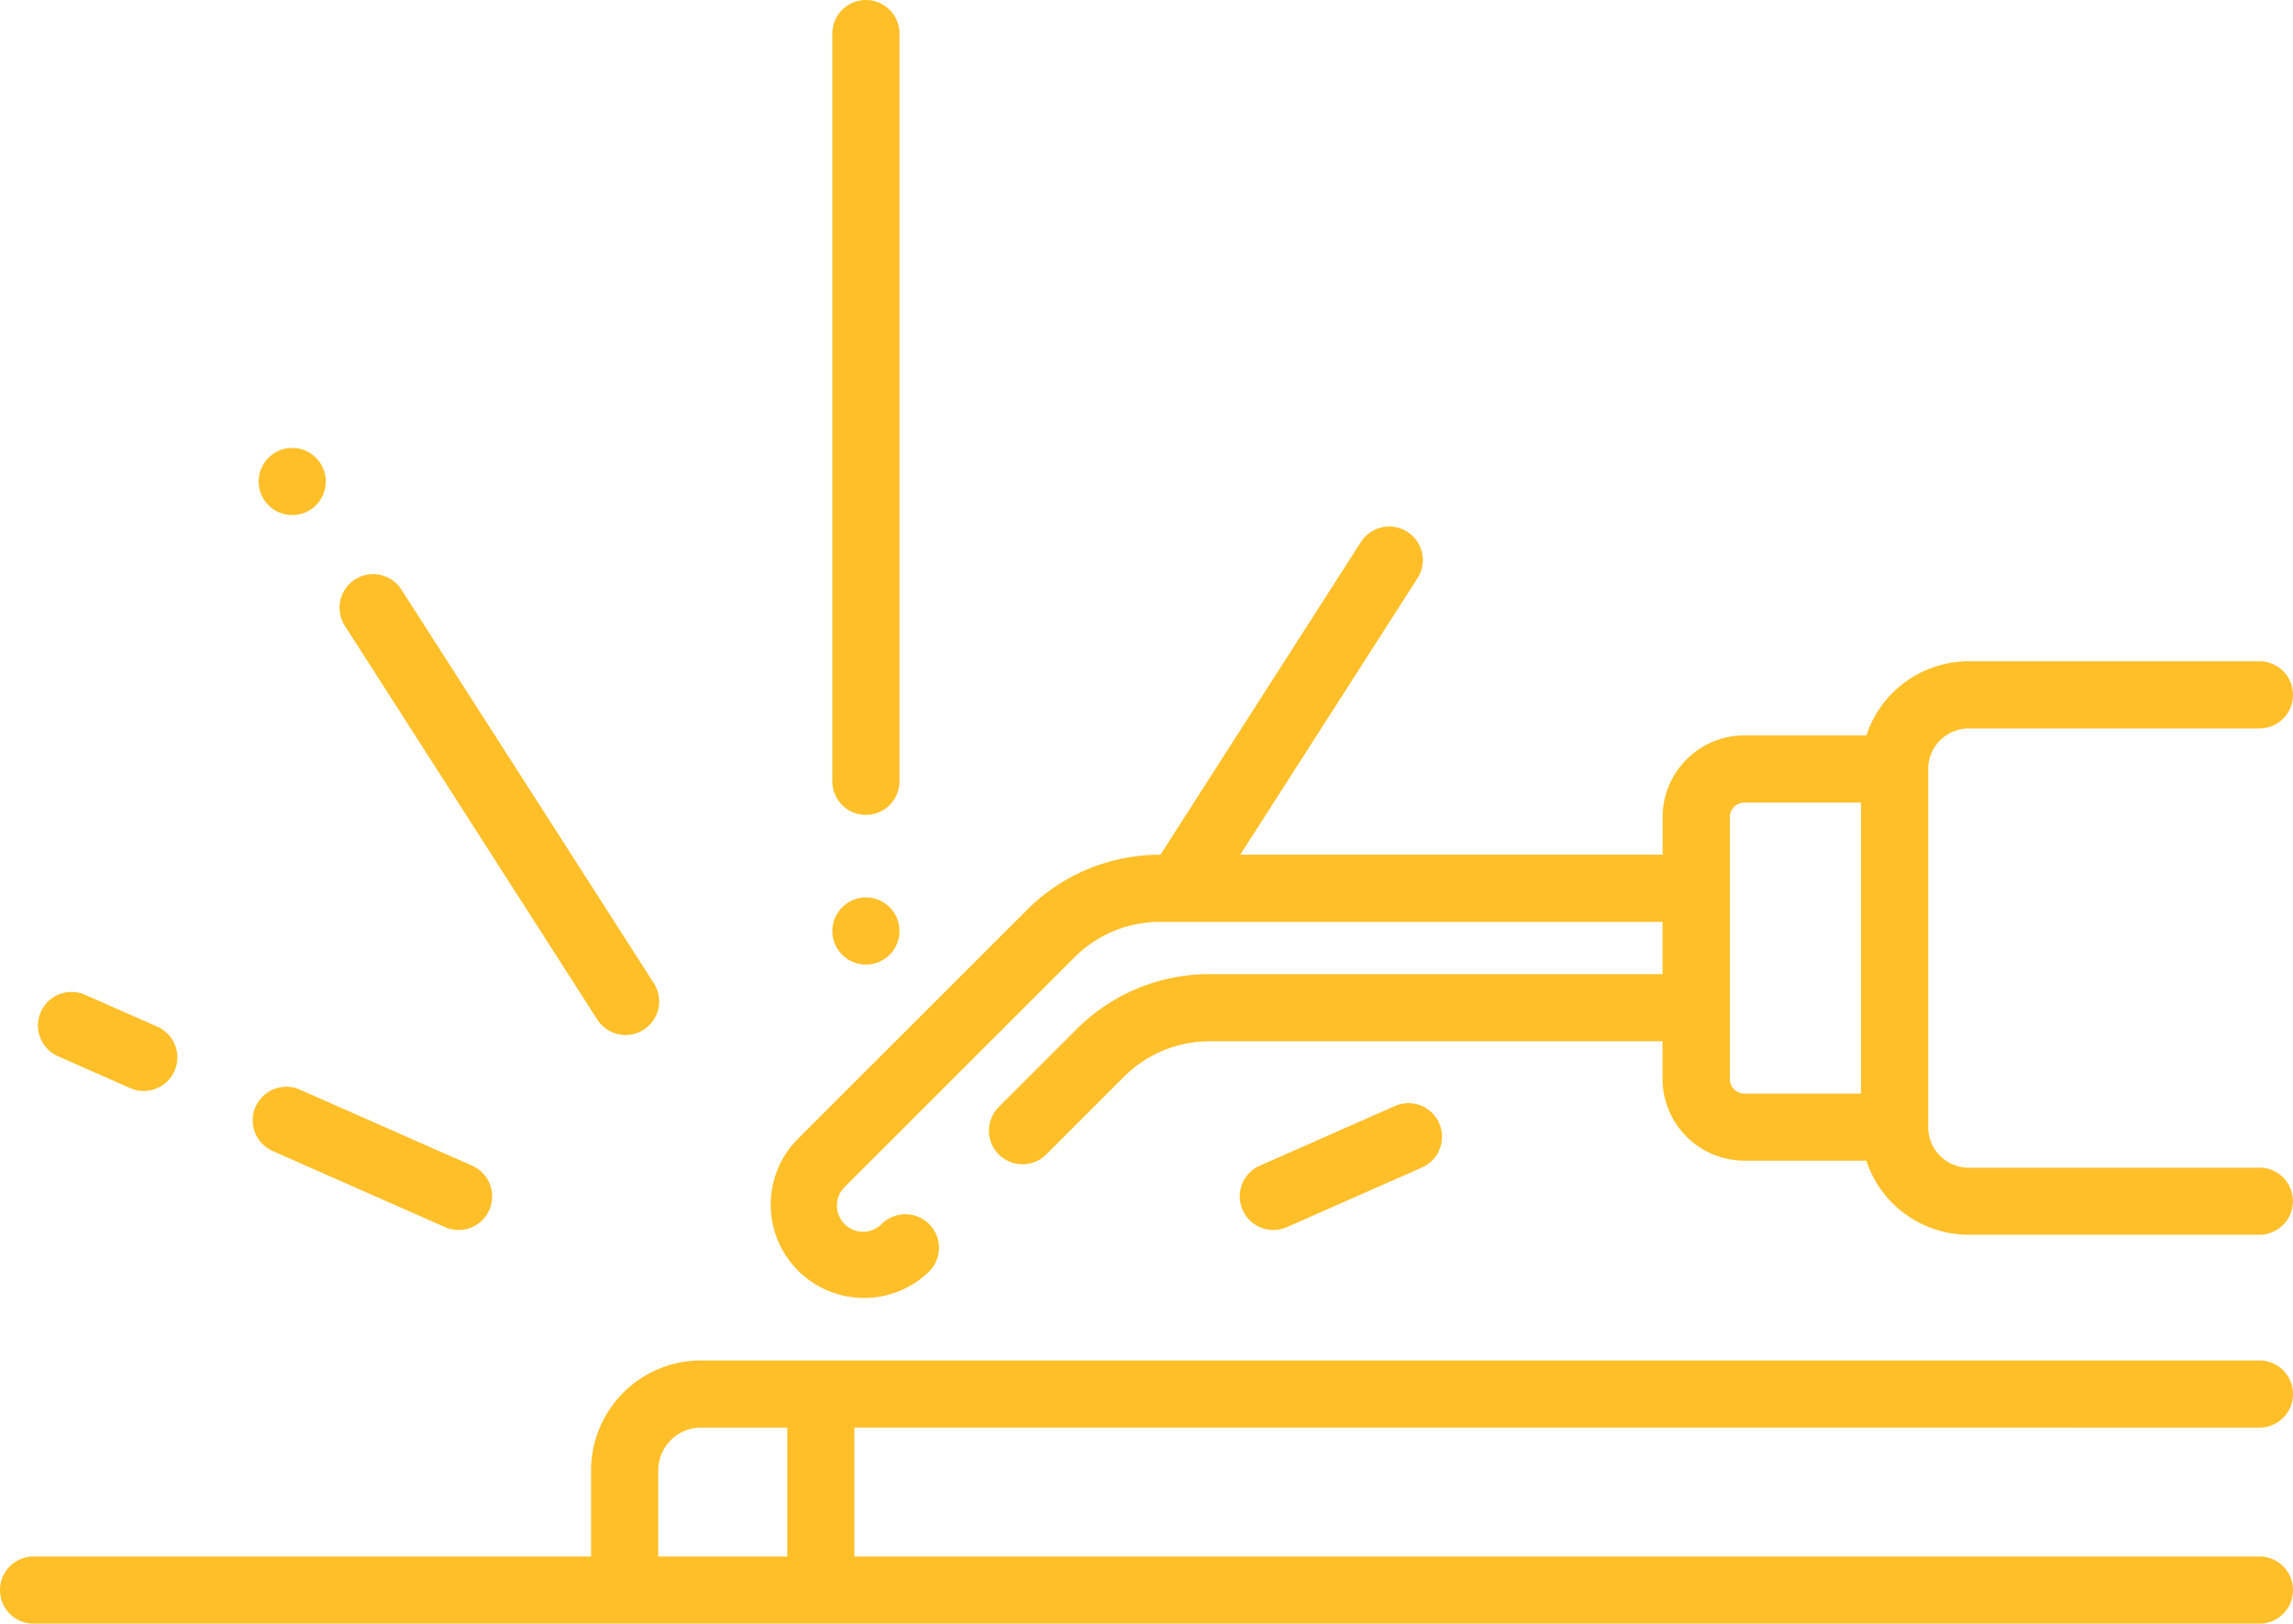
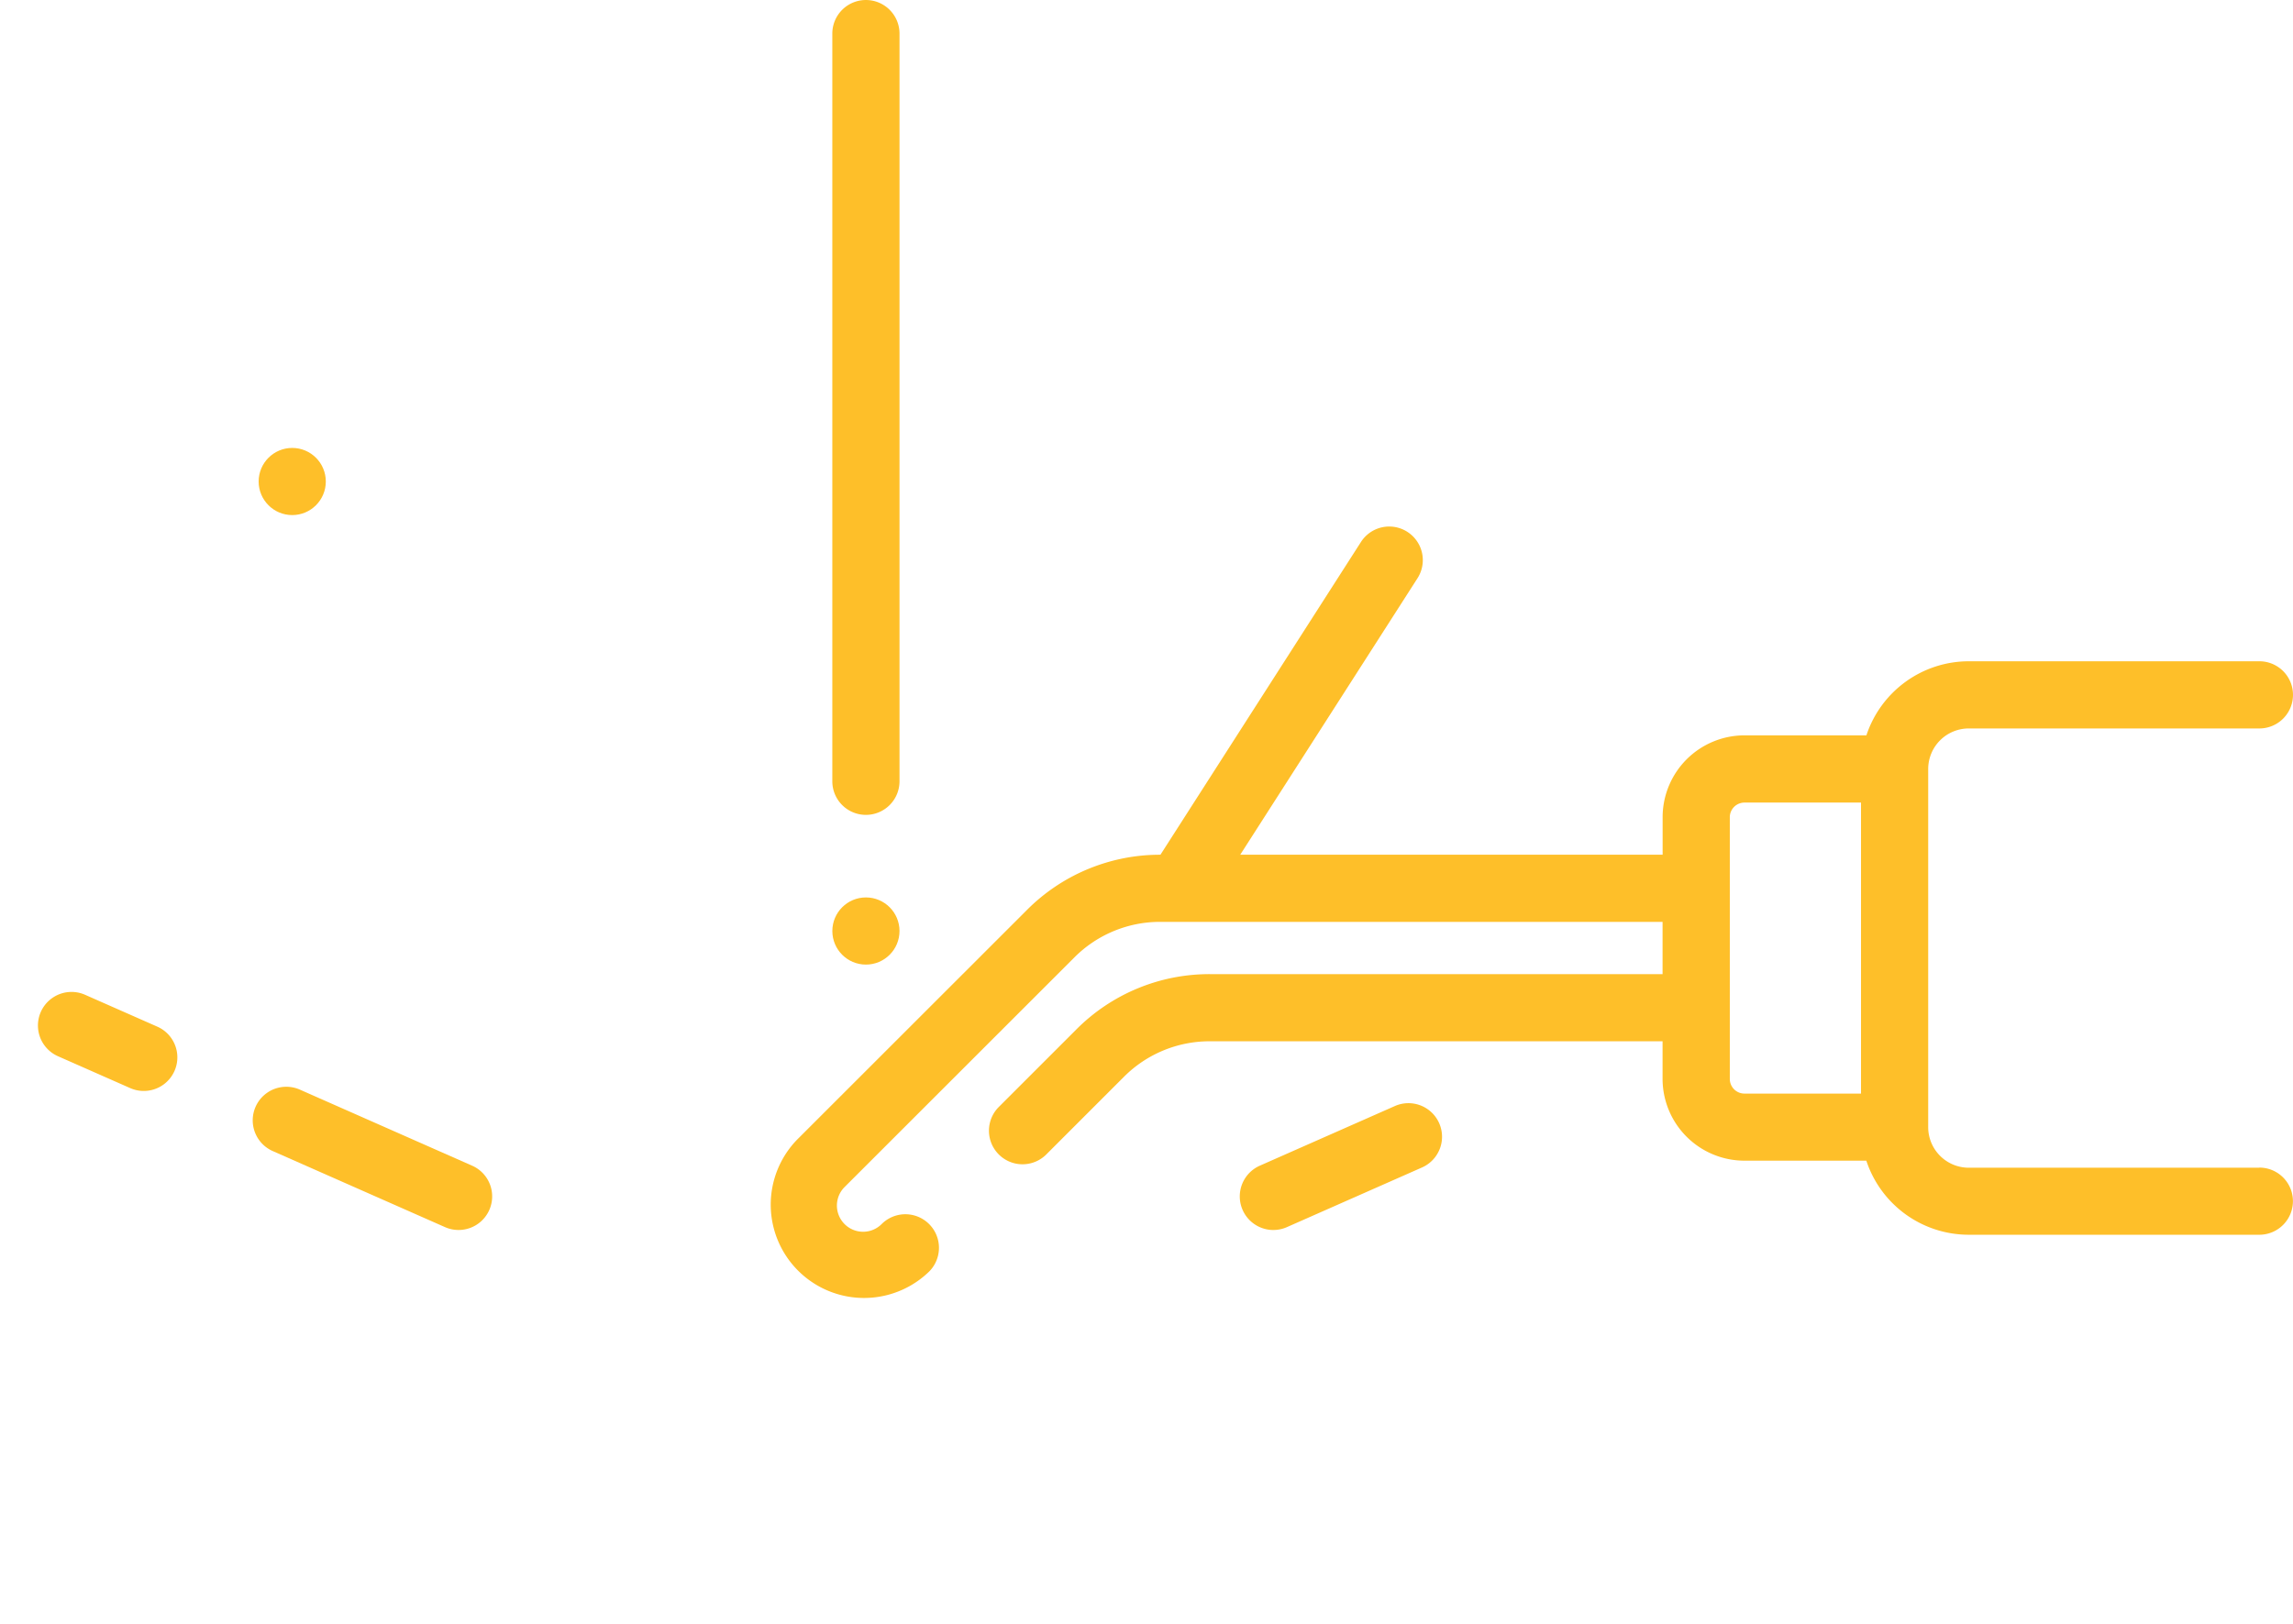
<svg xmlns="http://www.w3.org/2000/svg" width="123.788" height="87.674" viewBox="0 0 123.788 87.674">
  <g transform="translate(0 -74.686)">
    <path data-name="Path 886" d="M252.321 226.913h-15.692a2.192 2.192 0 0 1-2.189-2.189v-19.342a2.192 2.192 0 0 1 2.189-2.189h15.691a1.813 1.813 0 1 0 0-3.627h-15.691a5.825 5.825 0 0 0-5.525 4h-6.583a4.423 4.423 0 0 0-4.418 4.417v2.029H197.3l9.57-14.93a1.813 1.813 0 1 0-3.053-1.957l-10.824 16.887A10.134 10.134 0 0 0 185.78 213l-12.4 12.394a5.039 5.039 0 0 0 7.125 7.126 1.813 1.813 0 0 0-2.564-2.564 1.412 1.412 0 0 1-2-2l12.4-12.394a6.53 6.53 0 0 1 4.648-1.925H220.1v2.822h-24.436a10.133 10.133 0 0 0-7.212 2.987l-4.186 4.186a1.813 1.813 0 1 0 2.564 2.564l4.186-4.186a6.529 6.529 0 0 1 4.648-1.925H220.1v2.029a4.423 4.423 0 0 0 4.418 4.418h6.582a5.825 5.825 0 0 0 5.525 4h15.692a1.813 1.813 0 1 0 0-3.626zm-28.591-4.793v-14.133a.792.792 0 0 1 .791-.791h6.292v15.714h-6.292a.792.792 0 0 1-.791-.791z" transform="translate(-130.346 -89.173)" style="fill:#febf29" />
-     <path data-name="Path 887" d="M121.975 382.153a1.813 1.813 0 1 0 0-3.627H37.844a5.942 5.942 0 0 0-5.935 5.935v4.651H1.813a1.813 1.813 0 1 0 0 3.627h120.162a1.813 1.813 0 1 0 0-3.627H46.123v-6.96zm-86.439 6.96v-4.651a2.311 2.311 0 0 1 2.309-2.309H42.5v6.96z" transform="translate(0 -230.38)" style="fill:#febf29" />
    <path data-name="Path 888" d="M187.666 118.687a1.813 1.813 0 0 0 1.813-1.813V76.5a1.813 1.813 0 1 0-3.627 0v40.374a1.813 1.813 0 0 0 1.814 1.813z" transform="translate(-140.919)" style="fill:#febf29" />
-     <path data-name="Path 889" d="m57.507 320.871 9.3 4.107a1.813 1.813 0 0 0 1.465-3.317l-9.3-4.107a1.813 1.813 0 1 0-1.465 3.317z" transform="translate(-42.783 -184.031)" style="fill:#febf29" />
+     <path data-name="Path 889" d="m57.507 320.871 9.3 4.107a1.813 1.813 0 0 0 1.465-3.317l-9.3-4.107a1.813 1.813 0 1 0-1.465 3.317" transform="translate(-42.783 -184.031)" style="fill:#febf29" />
    <path data-name="Path 890" d="m9.553 299.69 3.9 1.721a1.813 1.813 0 0 0 1.465-3.317l-3.9-1.721a1.813 1.813 0 1 0-1.465 3.317z" transform="translate(-6.424 -167.971)" style="fill:#febf29" />
    <path data-name="Path 891" d="M278.636 327.908a1.8 1.8 0 0 0 .732-.155l7.293-3.221a1.813 1.813 0 0 0-1.465-3.317l-7.293 3.221a1.814 1.814 0 0 0 .734 3.473z" transform="translate(-209.893 -186.806)" style="fill:#febf29" />
-     <path data-name="Path 892" d="M89.734 226.96a1.813 1.813 0 0 0 3.053-1.96L79.16 203.743a1.813 1.813 0 1 0-3.053 1.957z" transform="translate(-57.489 -97.221)" style="fill:#febf29" />
    <circle data-name="Ellipse 46" cx="1.813" cy="1.813" r="1.813" transform="translate(13.963 98.873)" style="fill:#febf29" />
    <circle data-name="Ellipse 47" cx="1.813" cy="1.813" r="1.813" transform="translate(44.934 123.145)" style="fill:#febf29" />
  </g>
</svg>